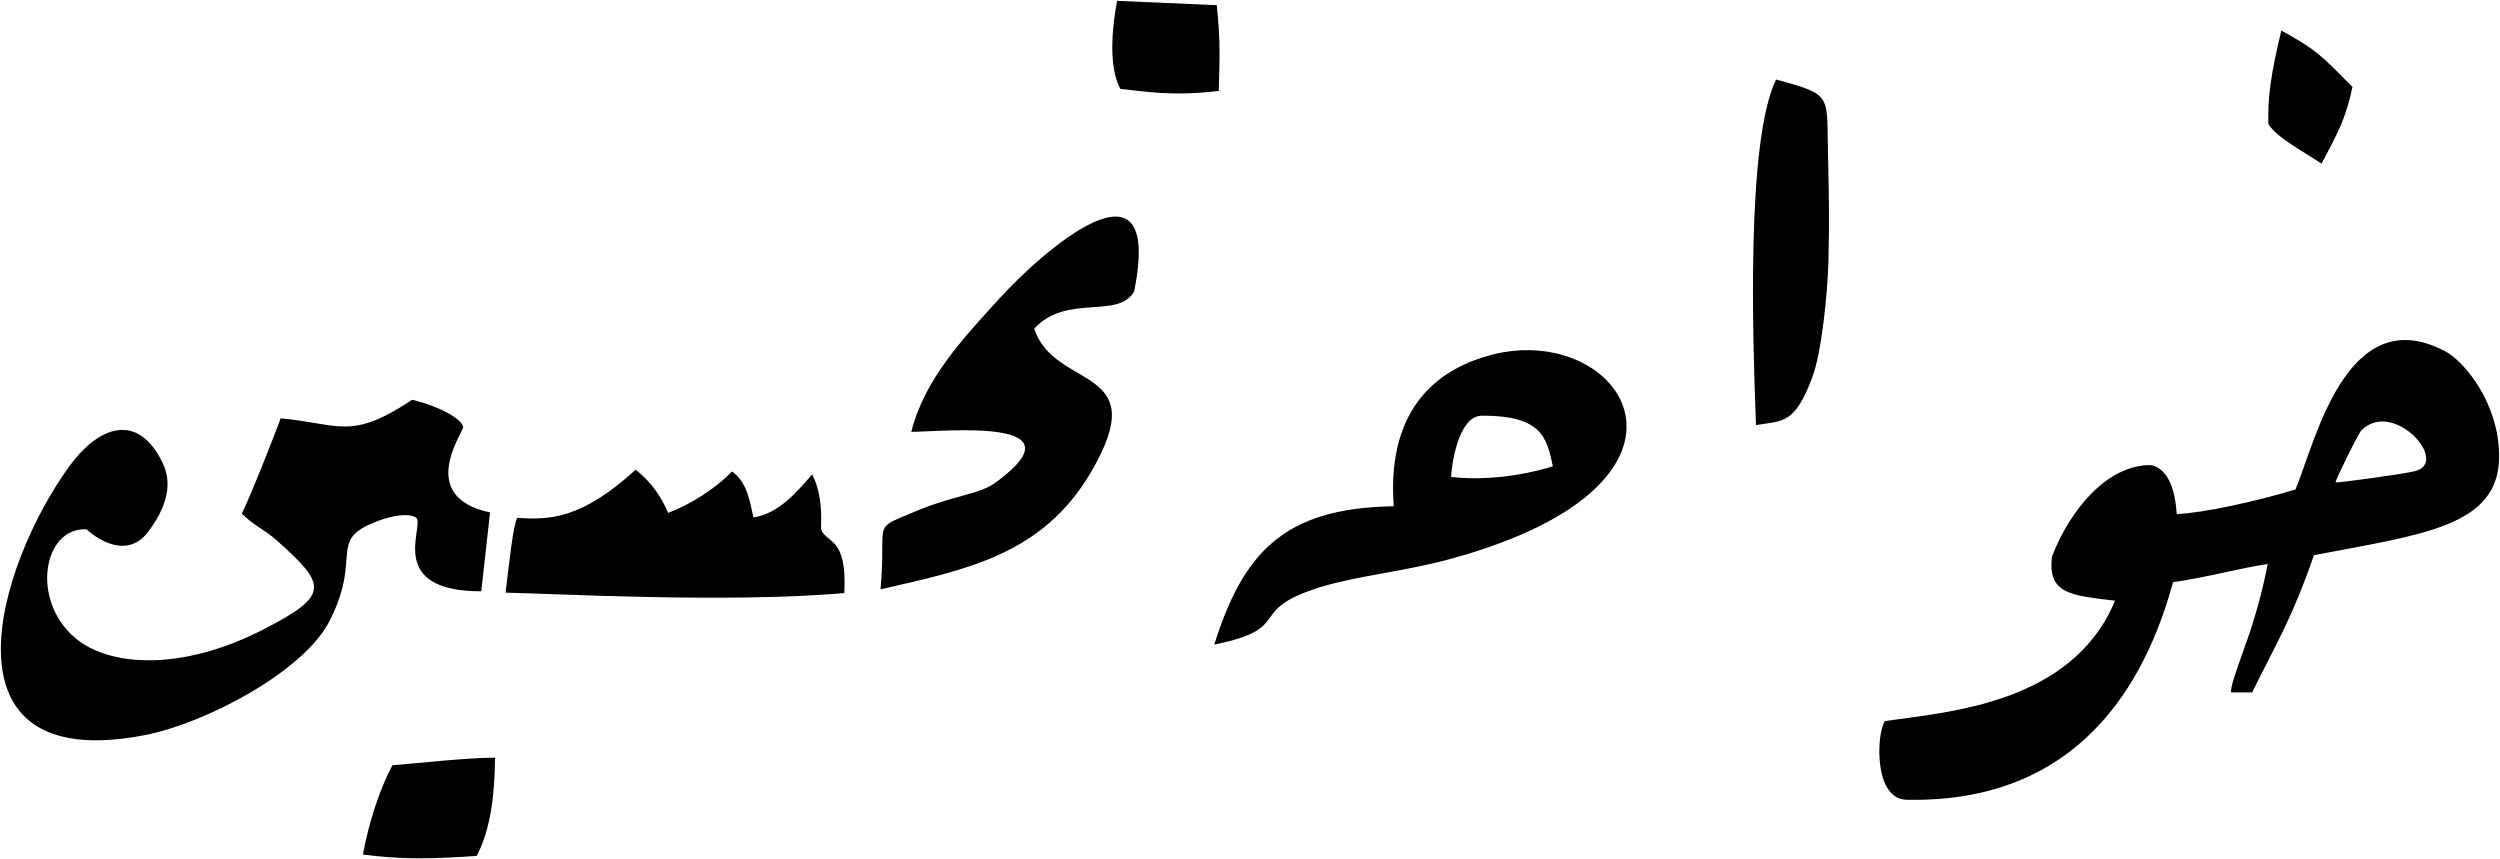
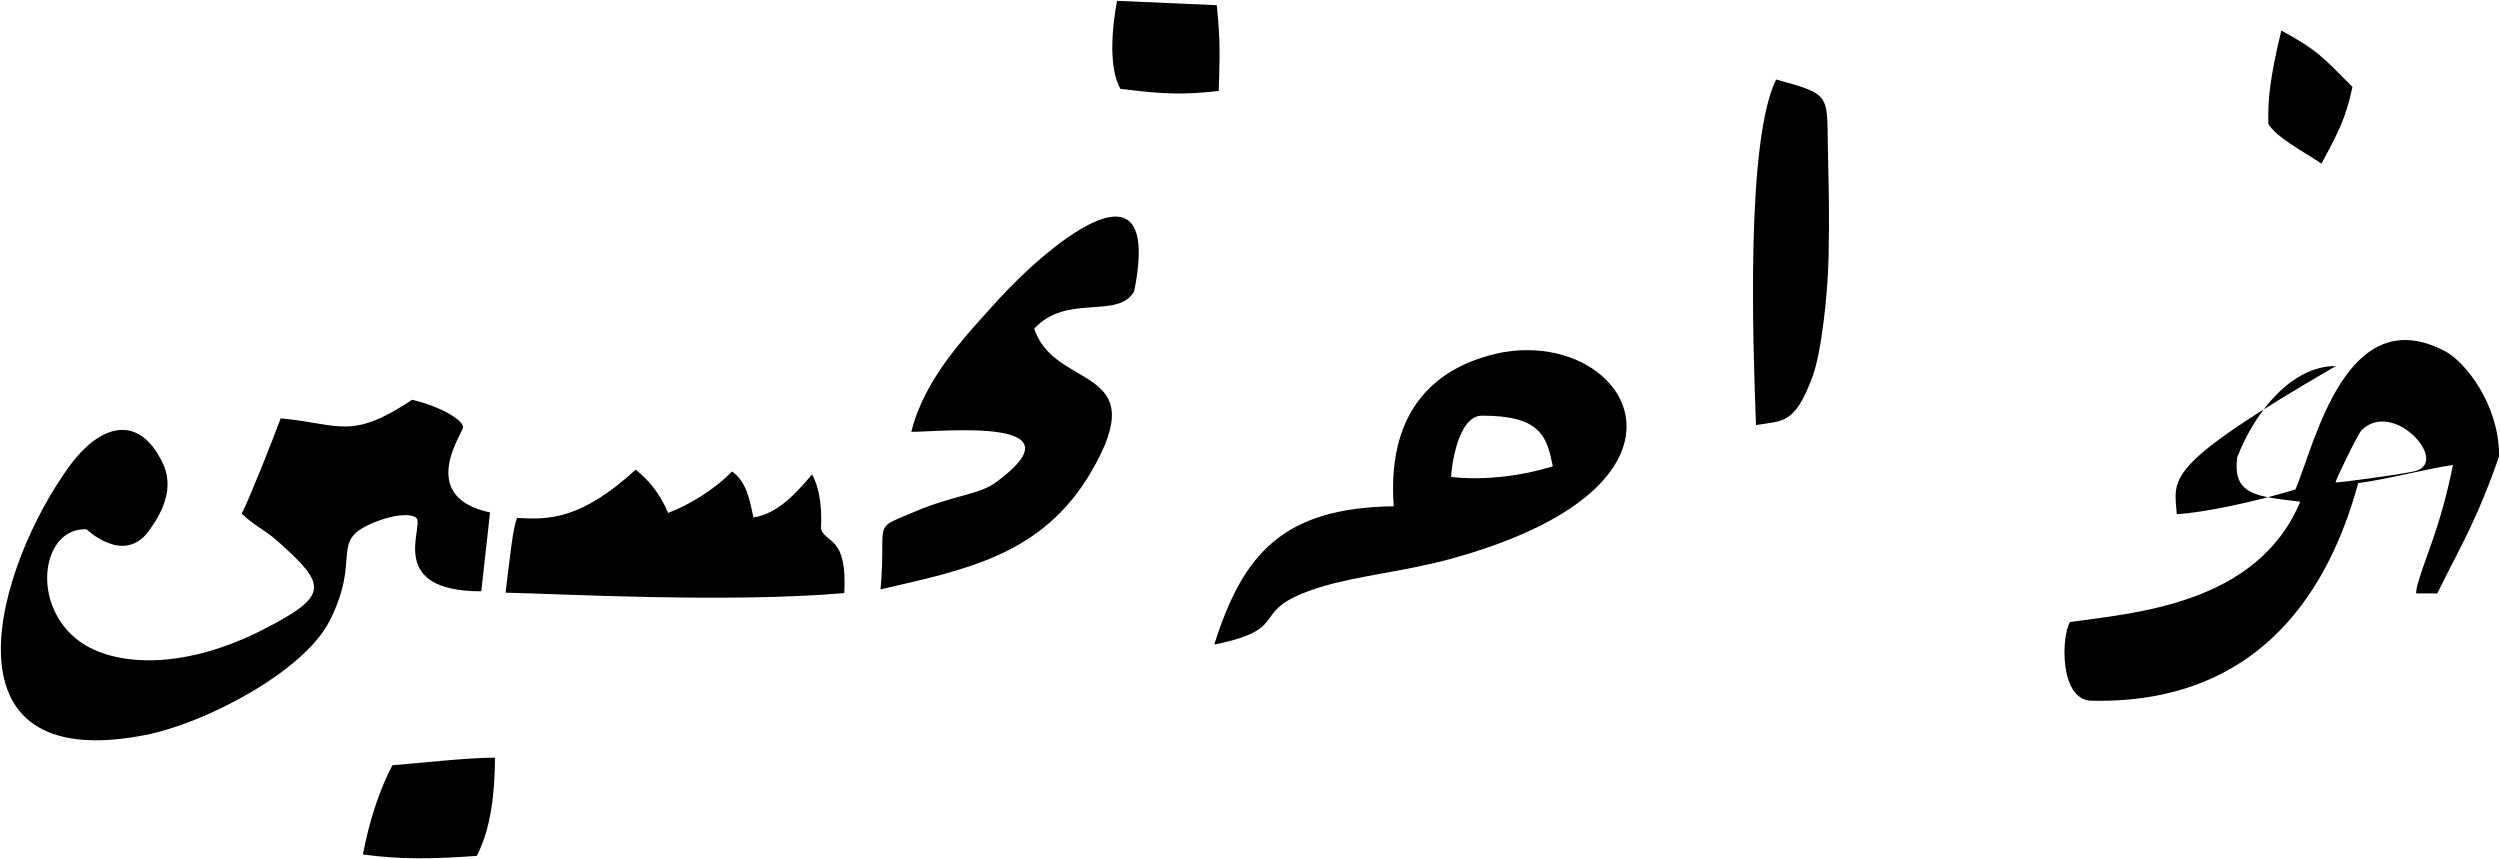
<svg xmlns="http://www.w3.org/2000/svg" version="1.1" id="_x23_Layer_1" x="0px" y="0px" width="728.929px" height="250.5px" viewBox="0 0 728.929 250.5" enable-background="new 0 0 728.929 250.5" xml:space="preserve">
-   <path fill-rule="evenodd" clip-rule="evenodd" d="M140.32,172.41c0.509-4.703,2.565-22.973,2.565-22.998  c-21.668-4.603-7.741-23.48-7.849-24.848c-0.191-2.374-7.187-6.217-14.866-8.001c-17.948,11.931-21.009,7.029-38.336,5.413  c-2.542,6.87-8.718,22.48-11.339,27.783c3.855,3.757,6.495,4.501,10.451,8.027c14.359,12.806,15.165,15.789-3.902,25.619  c-24.322,12.543-45.17,10.862-54.959,2.739c-13.313-11.044-9.496-32.457,3.143-31.816c0,0,10.741,10.364,17.995,0.693  c7.021-9.357,6.29-15.759,4.125-20.188c-7.425-15.188-18.943-10.06-26.964,0.889c-21.22,28.962-39.701,90.496,21.784,78.629  c17.558-3.388,46.424-18.452,53.97-33.381c9.418-18.614-0.397-23.175,12.872-28.611c7.336-3.007,11.762-2.322,12.498-1.208  C123.455,154.102,112.767,172.41,140.32,172.41L140.32,172.41z M452.757,135.961c-9.629,2.997-20.723,4.165-29.652,3.091  c0-1.877,1.706-17.86,9.022-17.86C449.297,121.191,451.006,127.302,452.757,135.961L452.757,135.961z M681.012,140.641  c0.248,0.23,19.069-2.297,23.049-3.248c10.517-2.516-6.218-21.226-15.538-11.916C687.61,126.389,680.719,140.366,681.012,140.641  L681.012,140.641z M634.679,149.902c7.796-0.361,23.144-3.676,34.613-7.192c5.578-13.003,14.672-55.545,43.615-40.314  c5.883,3.091,15.771,15.493,15.771,30.603c0,20.545-22.264,22.806-53.989,28.874c-6.652,19.172-11.626,26.913-18.024,40.016h-6.171  c-0.053-1.866,1.131-5.222,4.147-13.667c2.755-7.7,4.789-14.85,6.578-23.772c-7.741,1.108-18.772,4.121-27.608,5.284  c-6.425,23.271-23.373,64.567-77.613,63.457c-9.597,0-8.976-18.856-6.434-22.947c18.457-2.653,54.58-4.999,67.133-35.097  c-12.762-1.528-19.802-1.895-18.371-12.946c5.197-13.458,16.035-26.673,28.749-26.594  C630.288,136.196,633.97,139.276,634.679,149.902L634.679,149.902z M676.897,47.713c4.691-8.892,6.983-12.807,9.017-22.349  c-9.232-9.341-10.379-10.749-20.744-16.463c-3.229,13.372-3.994,20.087-3.779,27.243C663.557,39.924,671.724,44.269,676.897,47.713  L676.897,47.713z M355.349,26.51c0.276-9.604,0.534-14.255-0.576-24.998c-9.688-0.421-19.375-0.841-29.063-1.263  c-2.398,12.994-1.468,21.386,0.989,25.672C334.857,26.809,342.234,28.089,355.349,26.51L355.349,26.51z M139.006,249.555  c-12.703,0.893-22.198,1.096-33.184-0.416c1.642-8.901,4.653-18.602,8.585-26.014c6.389-0.469,21.365-2.201,29.931-2.214  C144.242,231.031,143.225,241.494,139.006,249.555L139.006,249.555z M511.993,123.931c7.764-1.284,11.268-0.039,16.468-14.062  c2.725-7.336,4.45-24.603,4.679-34.236c0.306-12.97,0.078-19.865-0.185-32.61c-0.324-15.416,1.025-15.464-15.093-19.846  C509.035,41.264,511.077,99.403,511.993,123.931L511.993,123.931z M246.17,172.929c0.901-16.588-5.182-14.344-6.79-18.61  c0.237-5.441-0.064-11.174-2.577-16.003c-4.221,4.837-9.582,11.392-17.122,12.565c-0.965-4.181-1.657-10.151-6.237-13.424  c-5.058,5.268-12.666,9.88-18.646,12.097c-1.734-4.167-4.503-8.677-9.444-12.614c-15.784,14.441-25.149,14.693-34.571,14.049  c-1.252,3.033-2.008,10.715-3.373,21.813C161.731,173.082,212.243,175.885,246.17,172.929L246.17,172.929z M268.831,148.309  c-15.556,6.705-10.178,1.977-12.093,23.539c24.888-5.76,47.23-9.946,61.479-34.365c18.276-31.329-10.632-23.455-16.672-41.629  c9.336-10.354,24.491-2.615,29.142-10.896c8.692-43.157-27.23-11.181-39.215,1.999c-10.499,11.553-21.915,23.506-25.759,38.964  c9.486-0.073,50.495-4.406,24.852,14.592C285.759,144.068,279.684,144.133,268.831,148.309L268.831,148.309z M406.37,147.614  c-32.453,0.446-44.009,14.031-52.33,40.332c23.833-4.854,8.703-9.899,30.971-16.76c10.892-3.355,24.453-4.526,37.965-8.229  c82.127-22.515,49.877-69.649,11.625-59.428C420.822,107.21,404.183,117.55,406.37,147.614z" />
+   <path fill-rule="evenodd" clip-rule="evenodd" d="M140.32,172.41c0.509-4.703,2.565-22.973,2.565-22.998  c-21.668-4.603-7.741-23.48-7.849-24.848c-0.191-2.374-7.187-6.217-14.866-8.001c-17.948,11.931-21.009,7.029-38.336,5.413  c-2.542,6.87-8.718,22.48-11.339,27.783c3.855,3.757,6.495,4.501,10.451,8.027c14.359,12.806,15.165,15.789-3.902,25.619  c-24.322,12.543-45.17,10.862-54.959,2.739c-13.313-11.044-9.496-32.457,3.143-31.816c0,0,10.741,10.364,17.995,0.693  c7.021-9.357,6.29-15.759,4.125-20.188c-7.425-15.188-18.943-10.06-26.964,0.889c-21.22,28.962-39.701,90.496,21.784,78.629  c17.558-3.388,46.424-18.452,53.97-33.381c9.418-18.614-0.397-23.175,12.872-28.611c7.336-3.007,11.762-2.322,12.498-1.208  C123.455,154.102,112.767,172.41,140.32,172.41L140.32,172.41z M452.757,135.961c-9.629,2.997-20.723,4.165-29.652,3.091  c0-1.877,1.706-17.86,9.022-17.86C449.297,121.191,451.006,127.302,452.757,135.961L452.757,135.961z M681.012,140.641  c0.248,0.23,19.069-2.297,23.049-3.248c10.517-2.516-6.218-21.226-15.538-11.916C687.61,126.389,680.719,140.366,681.012,140.641  L681.012,140.641z M634.679,149.902c7.796-0.361,23.144-3.676,34.613-7.192c5.578-13.003,14.672-55.545,43.615-40.314  c5.883,3.091,15.771,15.493,15.771,30.603c-6.652,19.172-11.626,26.913-18.024,40.016h-6.171  c-0.053-1.866,1.131-5.222,4.147-13.667c2.755-7.7,4.789-14.85,6.578-23.772c-7.741,1.108-18.772,4.121-27.608,5.284  c-6.425,23.271-23.373,64.567-77.613,63.457c-9.597,0-8.976-18.856-6.434-22.947c18.457-2.653,54.58-4.999,67.133-35.097  c-12.762-1.528-19.802-1.895-18.371-12.946c5.197-13.458,16.035-26.673,28.749-26.594  C630.288,136.196,633.97,139.276,634.679,149.902L634.679,149.902z M676.897,47.713c4.691-8.892,6.983-12.807,9.017-22.349  c-9.232-9.341-10.379-10.749-20.744-16.463c-3.229,13.372-3.994,20.087-3.779,27.243C663.557,39.924,671.724,44.269,676.897,47.713  L676.897,47.713z M355.349,26.51c0.276-9.604,0.534-14.255-0.576-24.998c-9.688-0.421-19.375-0.841-29.063-1.263  c-2.398,12.994-1.468,21.386,0.989,25.672C334.857,26.809,342.234,28.089,355.349,26.51L355.349,26.51z M139.006,249.555  c-12.703,0.893-22.198,1.096-33.184-0.416c1.642-8.901,4.653-18.602,8.585-26.014c6.389-0.469,21.365-2.201,29.931-2.214  C144.242,231.031,143.225,241.494,139.006,249.555L139.006,249.555z M511.993,123.931c7.764-1.284,11.268-0.039,16.468-14.062  c2.725-7.336,4.45-24.603,4.679-34.236c0.306-12.97,0.078-19.865-0.185-32.61c-0.324-15.416,1.025-15.464-15.093-19.846  C509.035,41.264,511.077,99.403,511.993,123.931L511.993,123.931z M246.17,172.929c0.901-16.588-5.182-14.344-6.79-18.61  c0.237-5.441-0.064-11.174-2.577-16.003c-4.221,4.837-9.582,11.392-17.122,12.565c-0.965-4.181-1.657-10.151-6.237-13.424  c-5.058,5.268-12.666,9.88-18.646,12.097c-1.734-4.167-4.503-8.677-9.444-12.614c-15.784,14.441-25.149,14.693-34.571,14.049  c-1.252,3.033-2.008,10.715-3.373,21.813C161.731,173.082,212.243,175.885,246.17,172.929L246.17,172.929z M268.831,148.309  c-15.556,6.705-10.178,1.977-12.093,23.539c24.888-5.76,47.23-9.946,61.479-34.365c18.276-31.329-10.632-23.455-16.672-41.629  c9.336-10.354,24.491-2.615,29.142-10.896c8.692-43.157-27.23-11.181-39.215,1.999c-10.499,11.553-21.915,23.506-25.759,38.964  c9.486-0.073,50.495-4.406,24.852,14.592C285.759,144.068,279.684,144.133,268.831,148.309L268.831,148.309z M406.37,147.614  c-32.453,0.446-44.009,14.031-52.33,40.332c23.833-4.854,8.703-9.899,30.971-16.76c10.892-3.355,24.453-4.526,37.965-8.229  c82.127-22.515,49.877-69.649,11.625-59.428C420.822,107.21,404.183,117.55,406.37,147.614z" />
</svg>